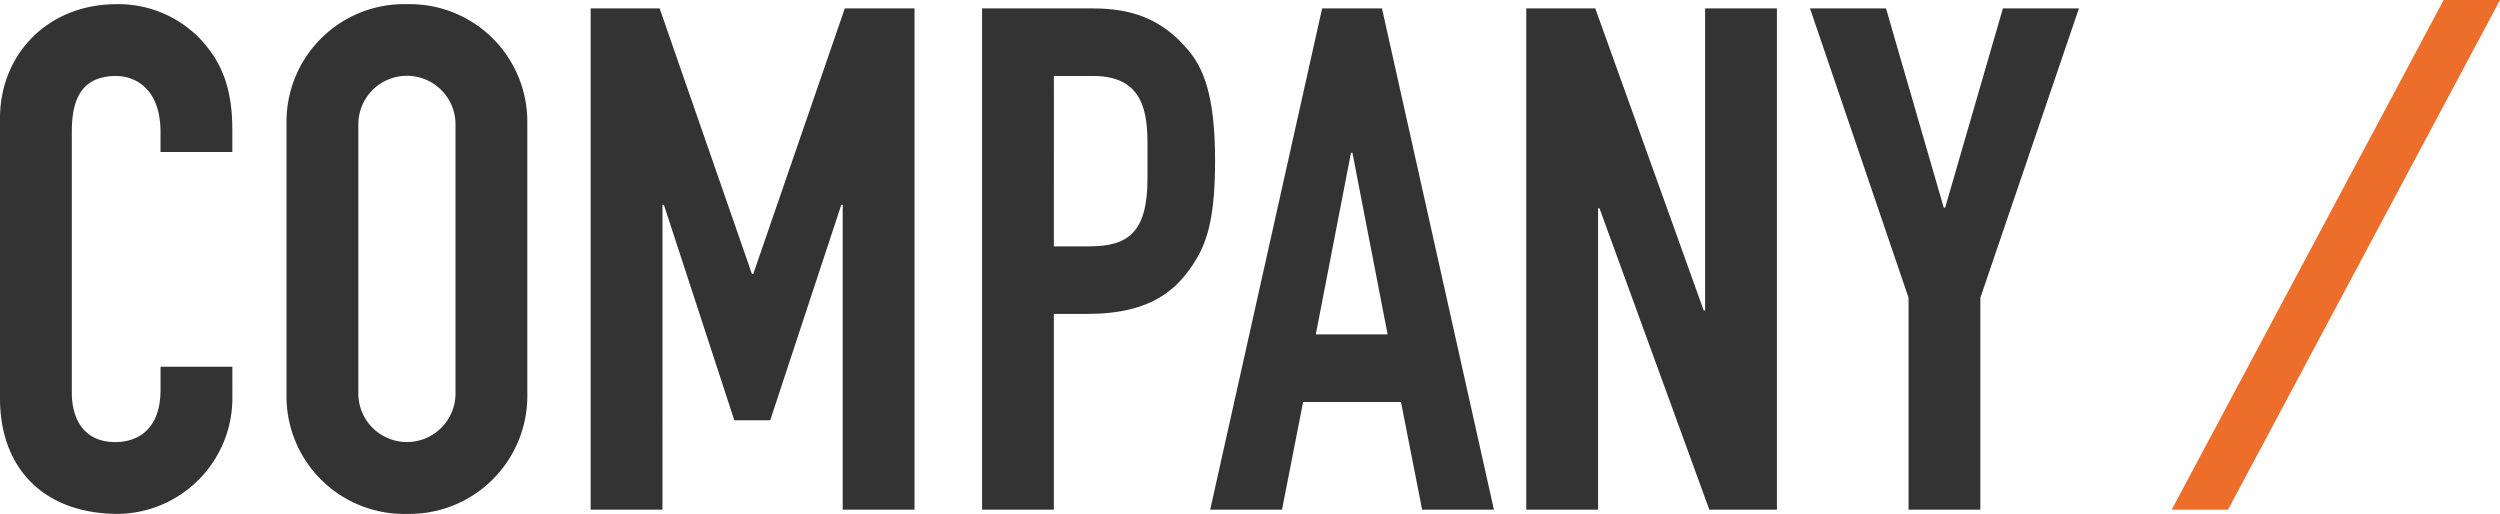
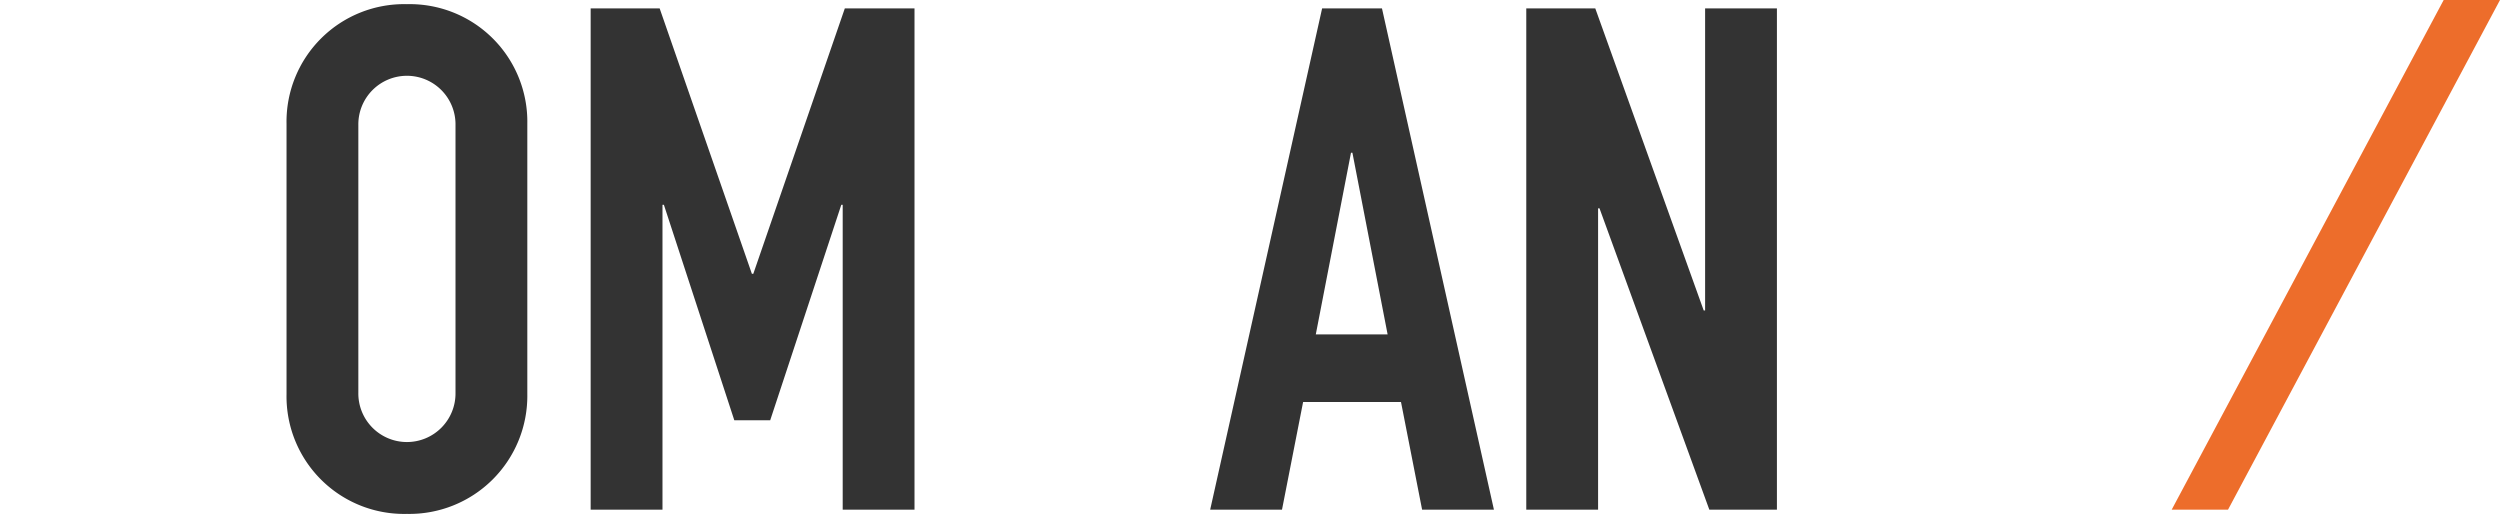
<svg xmlns="http://www.w3.org/2000/svg" width="291.889" height="60" viewBox="0 0 291.889 60">
  <defs>
    <style>.a{fill:none;}.b{clip-path:url(#a);}.c{fill:#333;}.d{fill:#ed6d2b;}</style>
    <clipPath id="a">
      <rect class="a" width="291.889" height="60" />
    </clipPath>
  </defs>
  <g transform="translate(0 0)">
    <g class="b" transform="translate(0 0.001)">
-       <path class="c" d="M18.742,17.855v-2.3c0-5.343-3.206-6.576-5.179-6.576-4.521,0-5.178,3.452-5.178,6.576V45.968c0,2.712,1.151,5.754,5.1,5.754,1.644,0,5.261-.658,5.261-6.165v-2.63h8.384V46.3A13.531,13.531,0,0,1,13.81,60.105C5.179,60.105,0,54.845,0,46.625V13.909C0,6.593,5.426.592,13.646.592a13.25,13.25,0,0,1,9.7,4.028c2.3,2.466,3.781,5.344,3.781,10.686v2.549Z" transform="translate(0 -0.106)" />
      <path class="c" d="M68.813,46.131A13.776,13.776,0,0,1,54.756,60.105,13.725,13.725,0,0,1,40.7,46.131V14.566A13.726,13.726,0,0,1,54.756.592,13.726,13.726,0,0,1,68.813,14.566Zm-19.729-.164a5.673,5.673,0,1,0,11.345,0V14.731a5.673,5.673,0,1,0-11.345-.082Z" transform="translate(-7.246 -0.106)" />
      <path class="c" d="M91.955,1.193l10.769,30.99h.164l10.686-30.99h8.137V59.72h-8.384V24.126h-.164l-8.3,25.154h-4.192l-8.22-25.154h-.165V59.72H83.9V1.193Z" transform="translate(-14.937 -0.213)" />
-       <path class="c" d="M152.4,1.193c4.6,0,7.974,1.233,10.933,4.6,2.055,2.3,3.37,5.589,3.37,13.234,0,6.165-.822,9.125-2.137,11.344-2.137,3.617-5.261,6.494-12.823,6.494h-3.863V59.72H139.5V1.193Zm-4.521,27.784h4.11c4.6,0,6.823-1.644,6.823-7.973V17.141c0-3.7-.411-8.056-6.329-8.056h-4.6Z" transform="translate(-24.836 -0.213)" />
      <path class="c" d="M191.958,1.193,205.029,59.72h-8.385l-2.466-12.576H182.751L180.285,59.72H171.9L184.97,1.193Zm-7.726,38.059h8.384l-4.11-21.208h-.164Z" transform="translate(-30.605 -0.213)" />
      <path class="c" d="M224.857,1.193l12.658,35.264h.165V1.193h8.384V59.72h-7.891L225.35,24.537h-.165V59.72H216.8V1.193Z" transform="translate(-38.599 -0.213)" />
-       <path class="c" d="M265.976,1.193l6.74,23.263h.164l6.742-23.263H288.5L276.992,34.978V59.72h-8.385V34.978L257.1,1.193Z" transform="translate(-45.773 -0.213)" />
-       <path class="d" d="M346.809,0,315.053,59.508h-6.577L340.233,0Z" transform="translate(-54.92 0)" />
+       <path class="d" d="M346.809,0,315.053,59.508h-6.577L340.233,0" transform="translate(-54.92 0)" />
    </g>
  </g>
</svg>